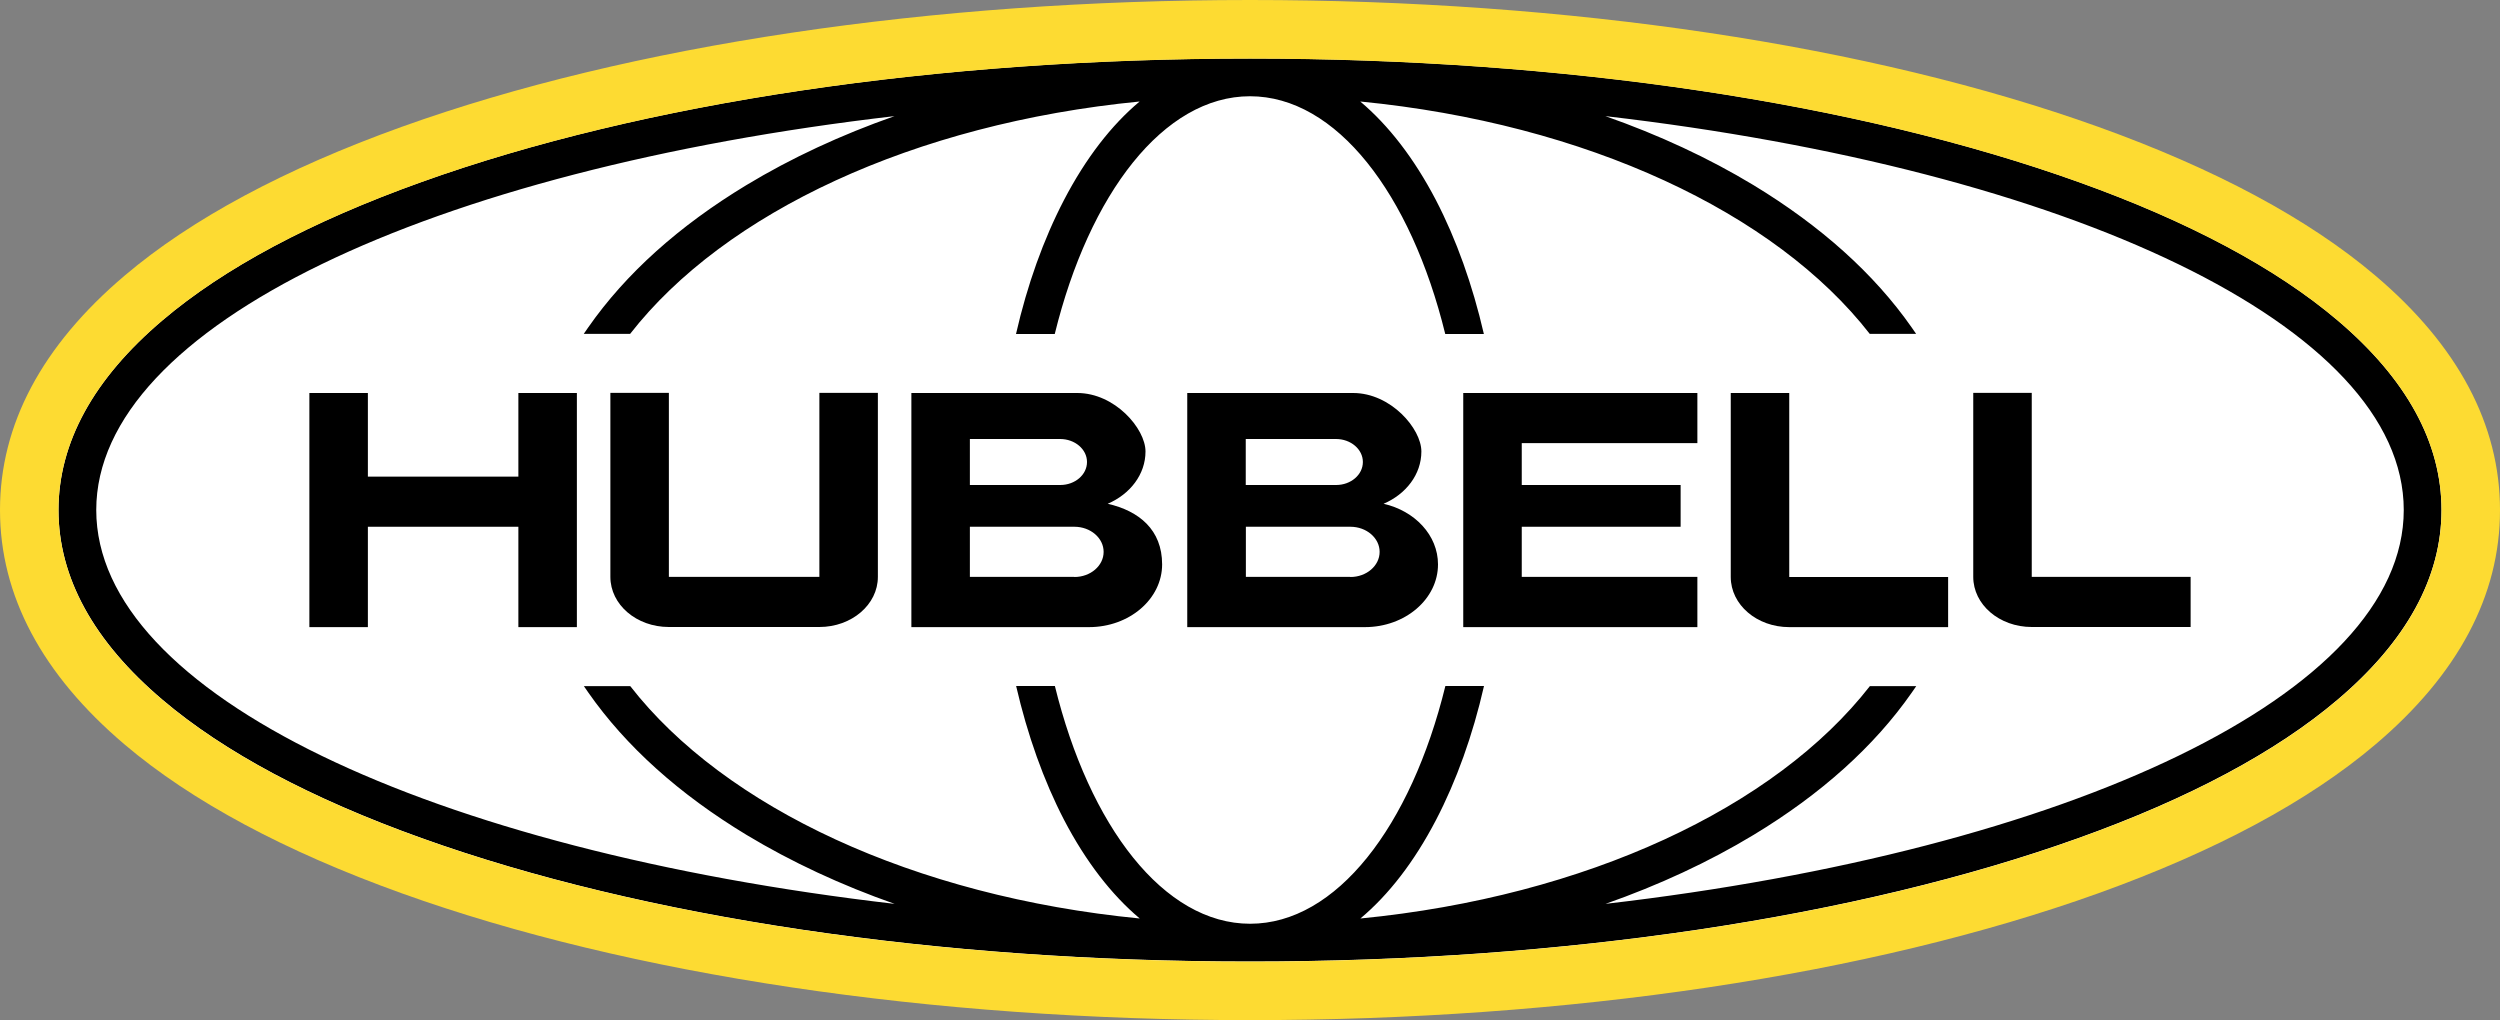
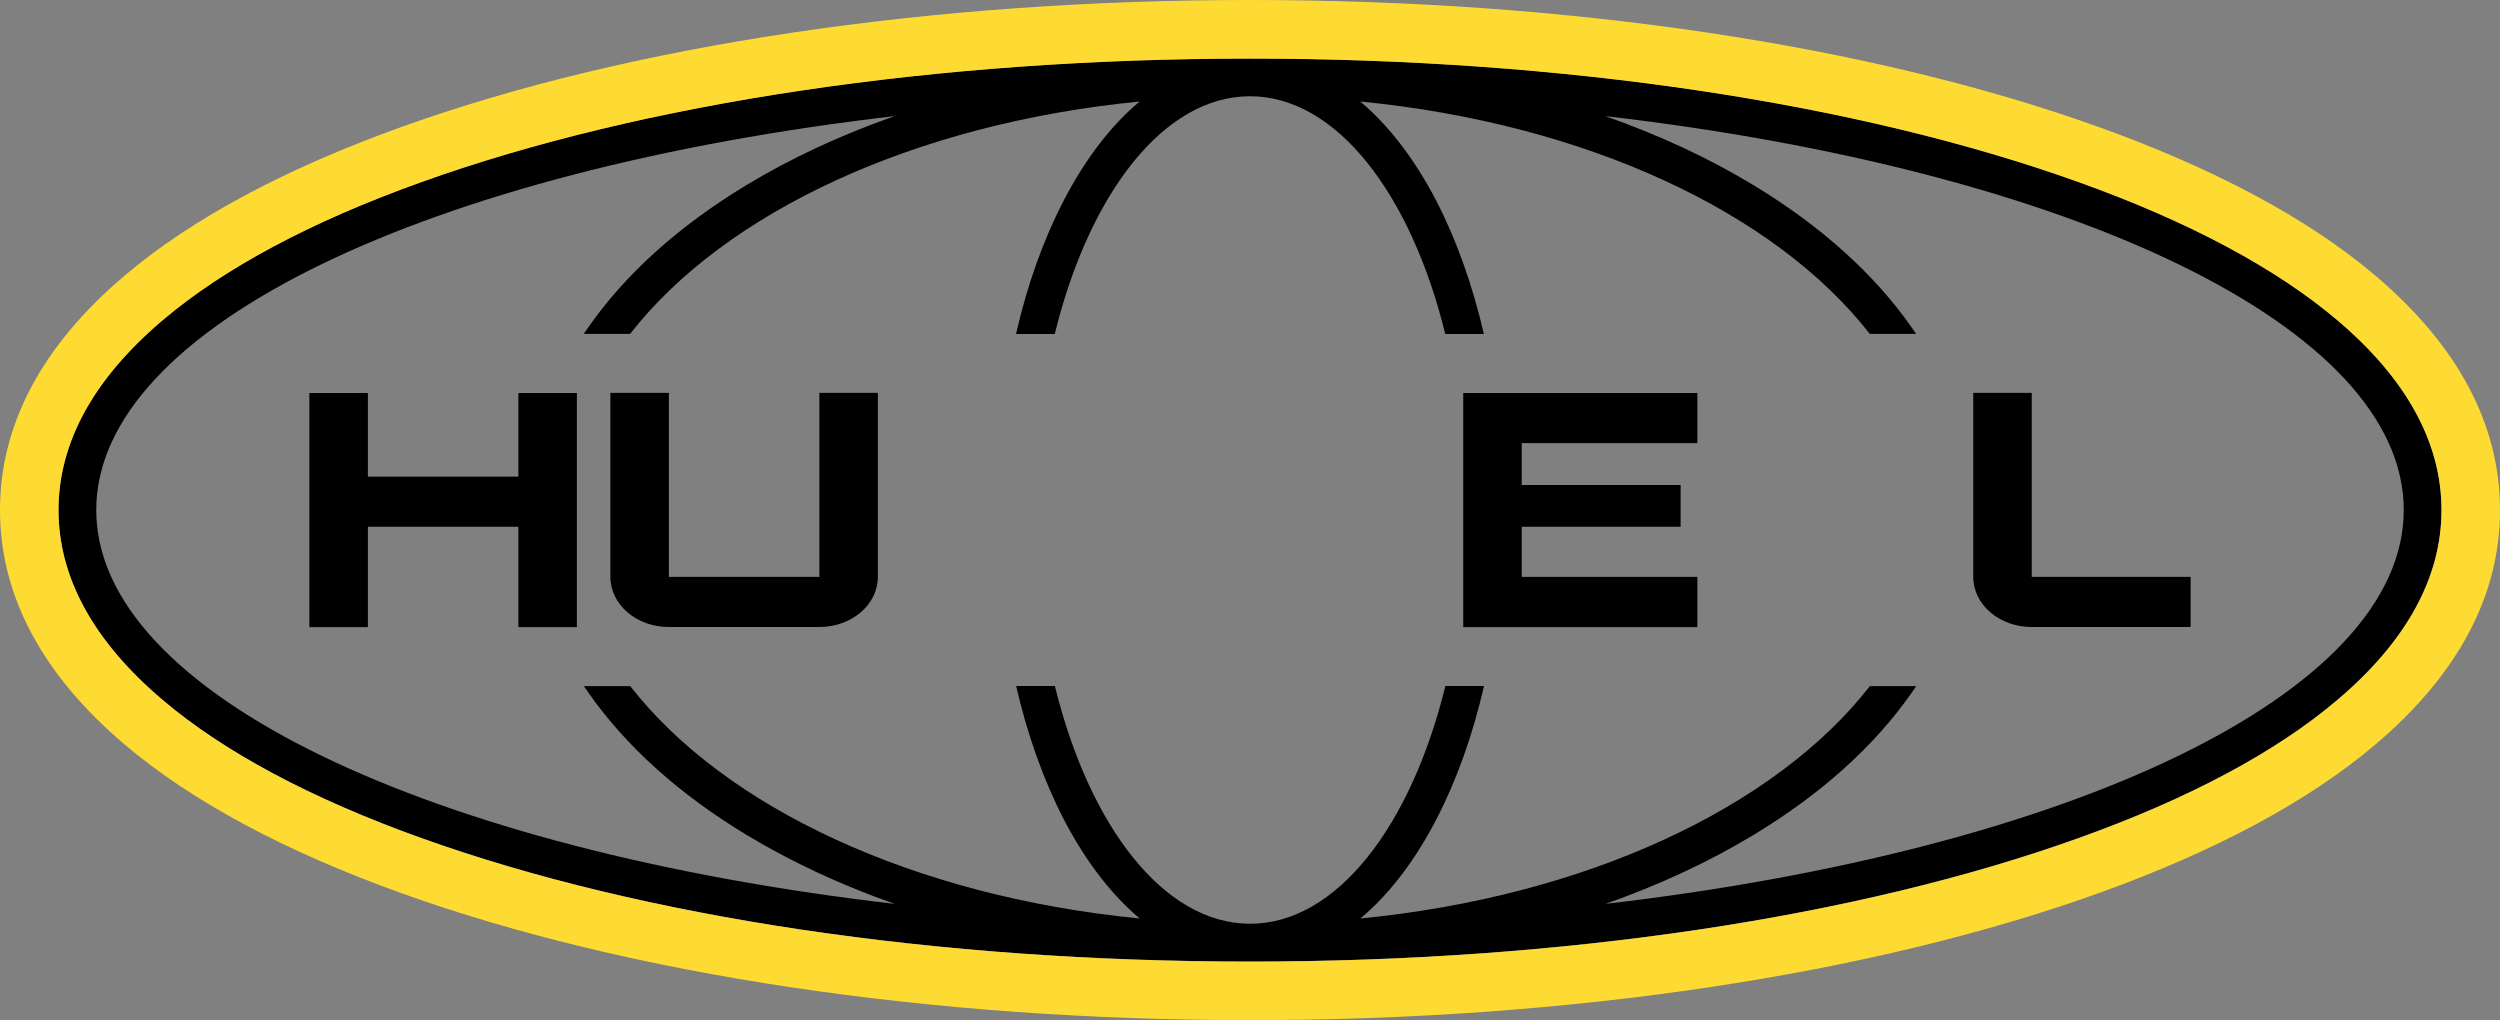
<svg xmlns="http://www.w3.org/2000/svg" viewBox="0 0 2000 816" version="1.1" id="Logo">
  <rect x="0" y="0" width="2000" height="816" fill="#808080" stroke="none" />
  <defs>
    <style>
      .cls-1 {
        fill: #fddb32;
      }

      .cls-1, .cls-2, .cls-3 {
        stroke-width: 0px;
      }

      .cls-2 {
        fill: #000;
      }

      .cls-3 {
        fill: #fff;
      }
    </style>
  </defs>
-   <path d="M1000,789.3c-252.2,0-490-35.5-669.7-99.9-90.5-32.5-162.3-70.9-213.3-114.2-59.9-50.8-90.3-107-90.3-167.1s30.4-116.4,90.3-167.1c51.1-43.3,122.8-81.7,213.3-114.2C510,62.2,747.8,26.8,1000,26.8s490,35.5,669.7,99.9c90.5,32.5,162.3,70.9,213.3,114.2,59.9,50.8,90.3,107,90.3,167.1s-30.4,116.4-90.3,167.1c-51.1,43.3-122.8,81.7-213.3,114.2-179.6,64.4-417.5,99.9-669.6,99.9Z" class="cls-3" />
  <path d="M1870,256.2c-49.2-41.8-118.9-79-207.1-110.6-177.5-63.7-412.9-98.8-662.9-98.8s-485.3,35.1-662.9,98.8c-88.2,31.6-157.9,68.8-207.1,110.6-55.2,46.8-83.2,97.9-83.2,151.8s28,105,83.2,151.8c49.2,41.8,118.9,79,207.1,110.6,177.5,63.7,412.9,98.8,662.9,98.8s485.3-35.1,662.9-98.8c88.2-31.6,157.9-68.8,207.1-110.6,55.2-46.8,83.2-97.9,83.2-151.8s-28-105-83.2-151.8ZM1284.4,723.1c42.7-15,82.6-33.5,118.5-55.2,53.9-32.6,96.5-70.8,126.5-113.8,1.2-1.7,2.4-3.5,3.6-5.2h-37.1c-75.6,97-226.8,168.2-407.6,185.9,22.6-18.9,43.1-45.4,60.5-78.8,16.4-31.5,29.4-67.8,38.4-107.2h-30.9c-27.6,112.4-87.2,190.2-156.2,190.2s-128.6-77.8-156.2-190.2h-31c9.1,39.3,22,75.6,38.4,107.2,17.4,33.3,37.9,59.8,60.5,78.8-180.9-17.7-332.1-88.9-407.6-185.9h-37.1c1.2,1.8,2.4,3.5,3.6,5.2,30,42.9,72.6,81.2,126.5,113.8,36,21.7,75.8,40.2,118.5,55.2-370.6-43-638.7-167.8-638.7-315.1S345,135.9,715.6,92.9c-42.7,15-82.6,33.5-118.5,55.2-53.9,32.6-96.5,70.8-126.5,113.8-1.2,1.7-2.4,3.5-3.6,5.2h37.1c75.6-97,226.8-168.2,407.6-185.9-22.6,18.9-43.1,45.4-60.5,78.8-16.4,31.5-29.4,67.8-38.4,107.2h31c27.6-112.4,87.2-190.2,156.2-190.2s128.6,77.8,156.2,190.2h30.9c-9.1-39.4-22-75.6-38.4-107.2-17.4-33.3-37.9-59.8-60.5-78.8,180.9,17.7,332.1,88.9,407.6,185.9h37.1c-1.2-1.8-2.4-3.5-3.6-5.2-30-42.9-72.6-81.1-126.5-113.8-35.9-21.7-75.8-40.2-118.5-55.2,370.6,43,638.7,167.8,638.7,315.1s-268,272.1-638.7,315.1Z" class="cls-2" />
  <g>
    <polygon points="414.7 381.3 294.3 381.3 294.3 314.4 247.5 314.4 247.5 501.7 294.3 501.7 294.3 421.4 414.7 421.4 414.7 501.7 461.5 501.7 461.5 314.4 414.7 314.4 414.7 381.3" class="cls-2" />
-     <path d="M1431.4,314.4h-46.8v147.2c0,22.2,20.9,40.1,46.8,40.1h127.1v-40.1h-127.1v-147.2Z" class="cls-2" />
    <path d="M1625.4,461.5v-147.2h-46.8v147.2c0,22.2,20.9,40.1,46.8,40.1h127.1v-40.1h-127.1Z" class="cls-2" />
    <polygon points="1170.6 314.4 1170.6 314.4 1170.6 501.7 1170.6 501.7 1357.9 501.7 1357.9 461.5 1217.4 461.5 1217.4 421.4 1344.5 421.4 1344.5 388 1217.4 388 1217.4 354.5 1357.9 354.5 1357.9 314.4 1170.6 314.4" class="cls-2" />
    <path d="M655.5,461.5h-120.4v-147.2h-46.8v147.2c0,22.2,20.9,40.1,46.8,40.1h120.4c25.8,0,46.8-17.9,46.8-40.1v-147.2h-46.8v147.2Z" class="cls-2" />
-     <path d="M886.2,403c17.9-7.7,30.2-23.5,30.2-41.8s-24.5-46.8-54.6-46.8h-132.7s0,187.3,0,187.3h142.1c32.3,0,58.5-22.5,58.5-50.2s-18.5-42.8-43.6-48.5ZM848.1,351.2c11.8,0,21.5,8.2,21.5,18.4s-9.6,18.4-21.4,18.4h-72.3v-36.8h72.2ZM859.5,461.5h-83.6v-40.1h83.6c12.9,0,23.4,9,23.4,20.1,0,11.1-10.5,20.1-23.4,20.1Z" class="cls-2" />
-     <path d="M1106.9,403c17.9-7.7,30.2-23.5,30.2-41.8s-24.5-46.8-54.6-46.8h-132.7s0,187.3,0,187.3h142.1c32.3,0,58.5-22.5,58.5-50.2,0-23.3-18.5-42.8-43.6-48.5ZM1068.8,351.2c11.8,0,21.5,8.2,21.5,18.4s-9.6,18.4-21.4,18.4h-72.3v-36.8h72.2ZM1080.3,461.5h-83.6v-40.1h83.6c12.9,0,23.4,9,23.4,20.1,0,11.1-10.5,20.1-23.4,20.1Z" class="cls-2" />
  </g>
  <path d="M1900.3,220.5c-53.5-45.4-128.1-85.4-221.6-119C1496.2,36,1255.2,0,1000,0S503.8,36,321.3,101.5c-93.5,33.6-168.1,73.6-221.6,119C33.5,276.6,0,339.7,0,408s33.5,131.4,99.7,187.6c53.5,45.4,128.1,85.4,221.6,119,182.5,65.5,423.5,101.5,678.7,101.5s496.2-36,678.7-101.5c93.5-33.6,168.1-73.6,221.6-119,66.2-56.1,99.7-119.2,99.7-187.5s-33.5-131.5-99.7-187.6ZM1870,559.9c-49.2,41.8-118.9,79-207.1,110.6-177.5,63.7-412.9,98.8-662.9,98.8s-485.3-35.1-662.9-98.8c-88.2-31.6-157.9-68.8-207.1-110.6-55.2-46.8-83.2-97.9-83.2-151.8s28-105,83.2-151.8c49.2-41.8,118.9-79,207.1-110.6,177.5-63.7,413-98.8,662.9-98.8s485.3,35.1,662.9,98.8c88.2,31.6,157.9,68.9,207.1,110.6,55.2,46.8,83.2,97.9,83.2,151.8s-28,105-83.2,151.8Z" class="cls-1" />
</svg>